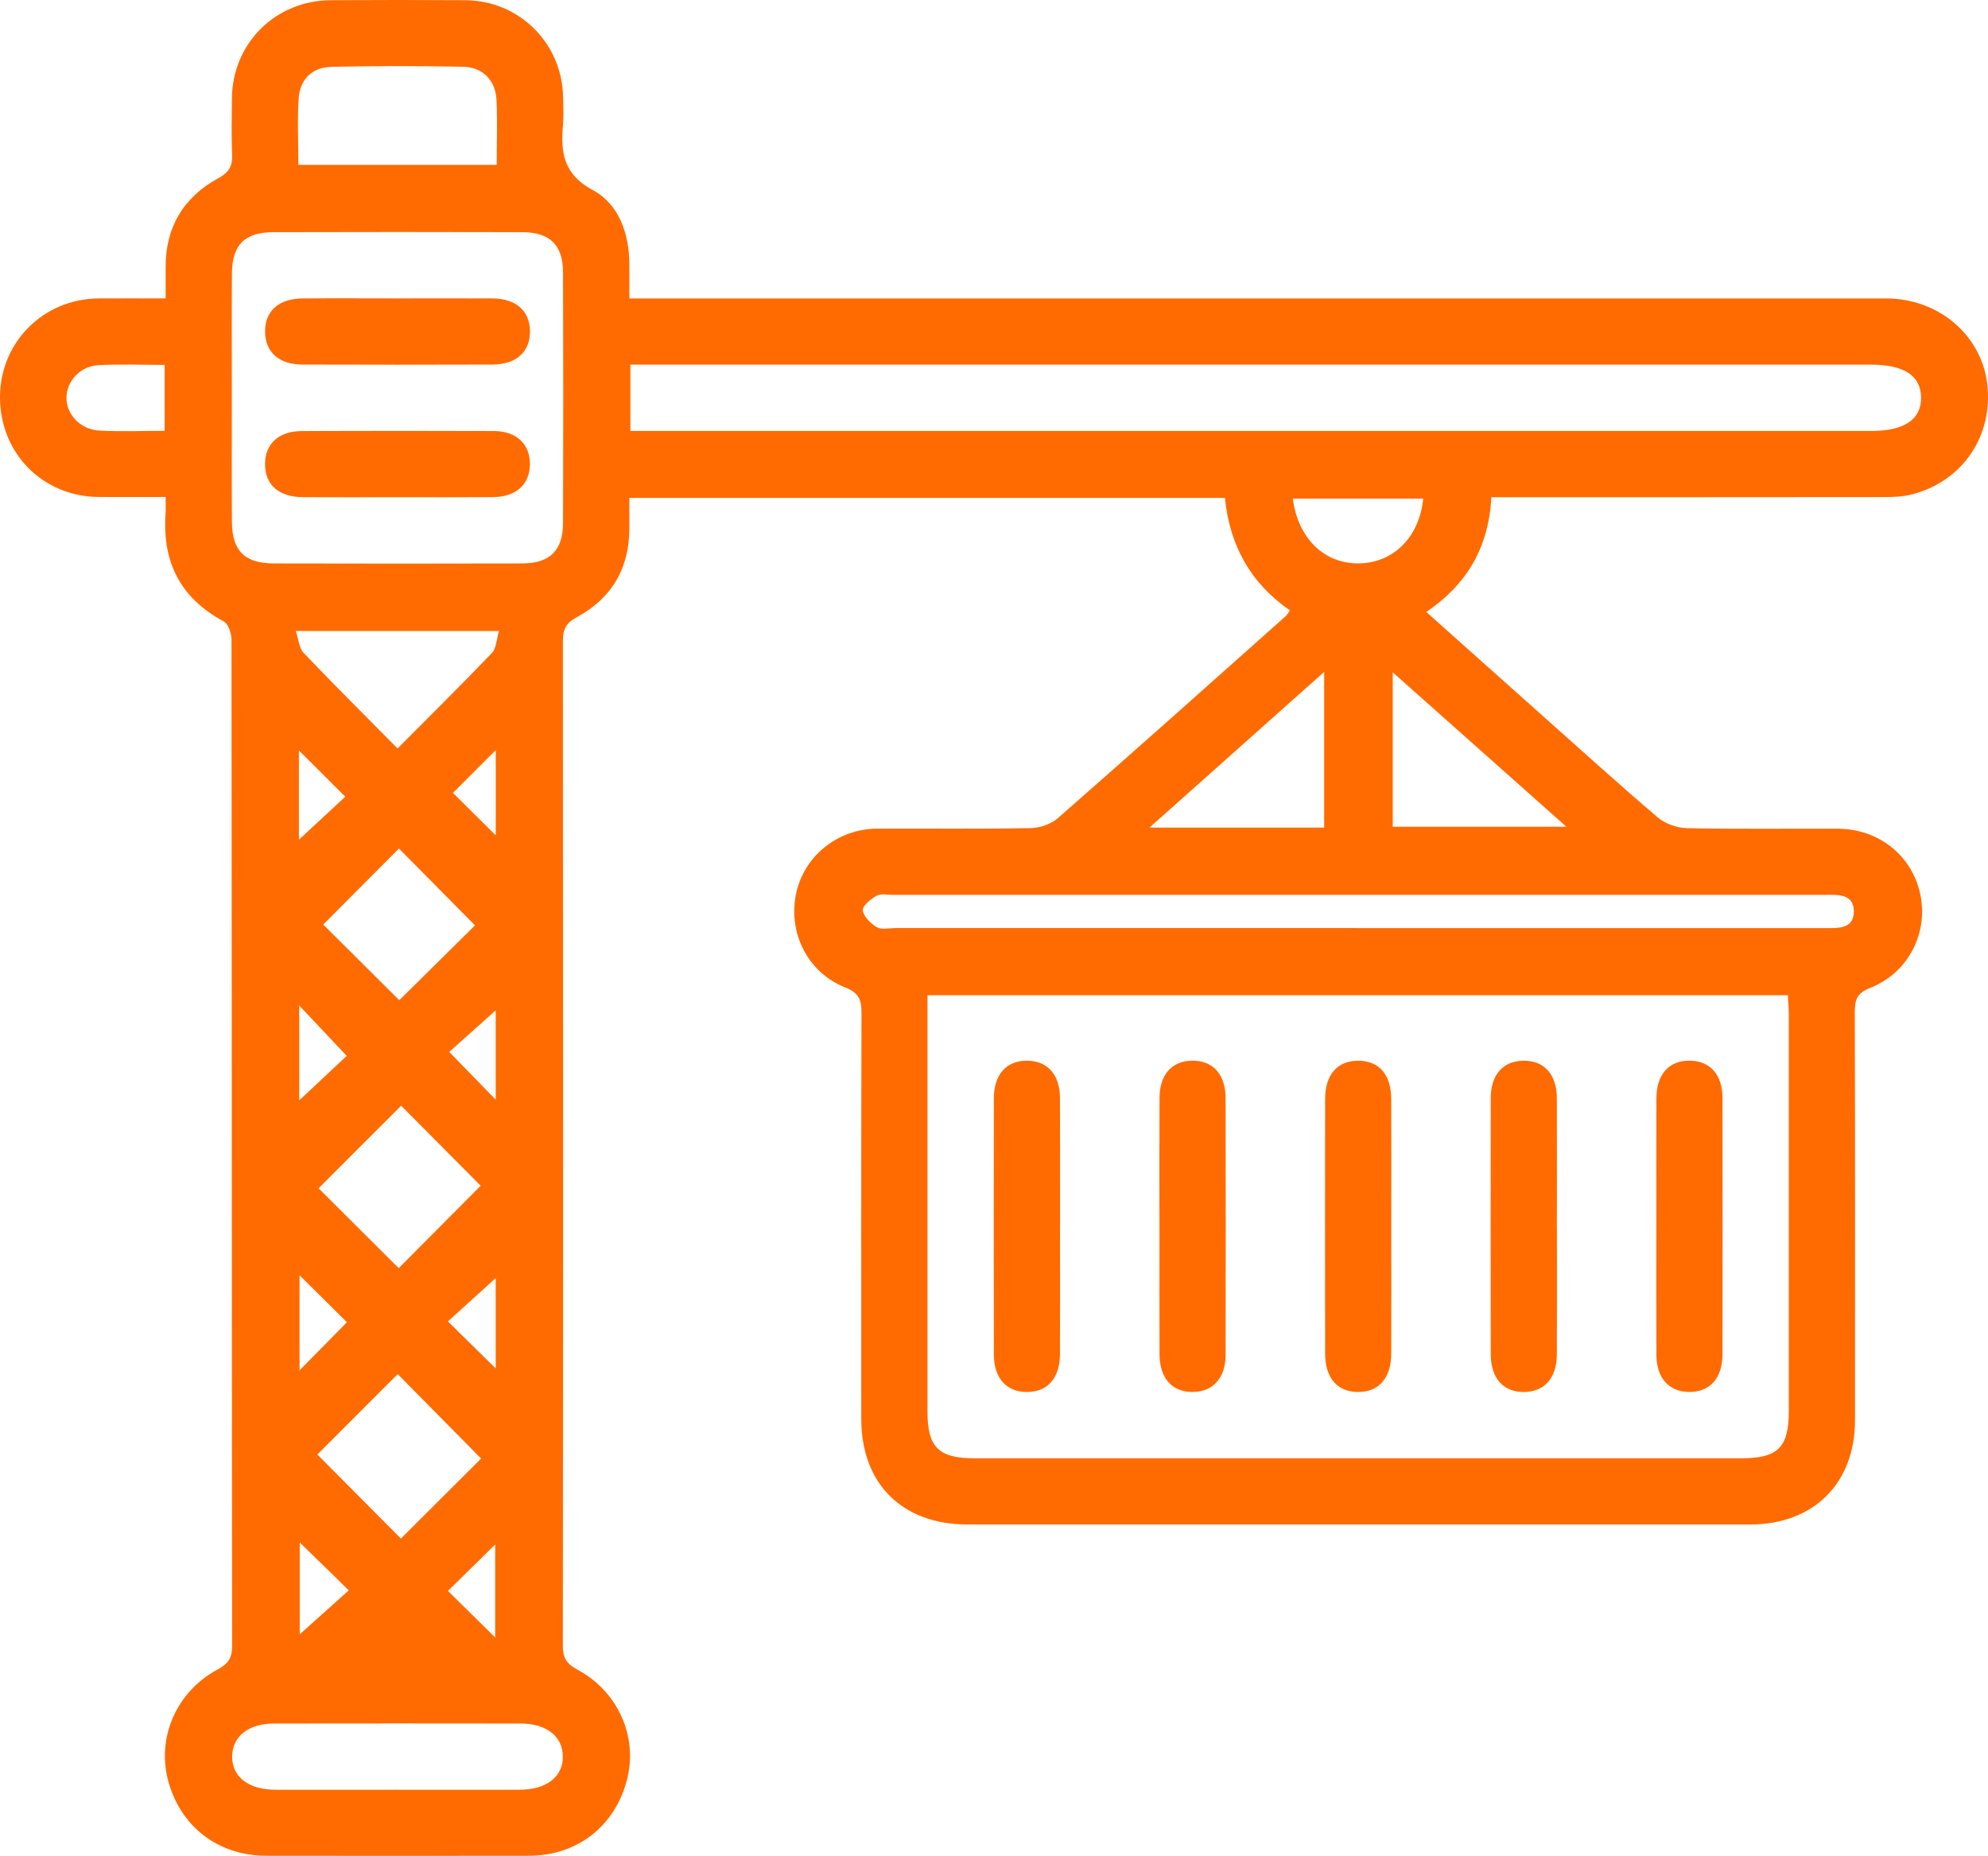
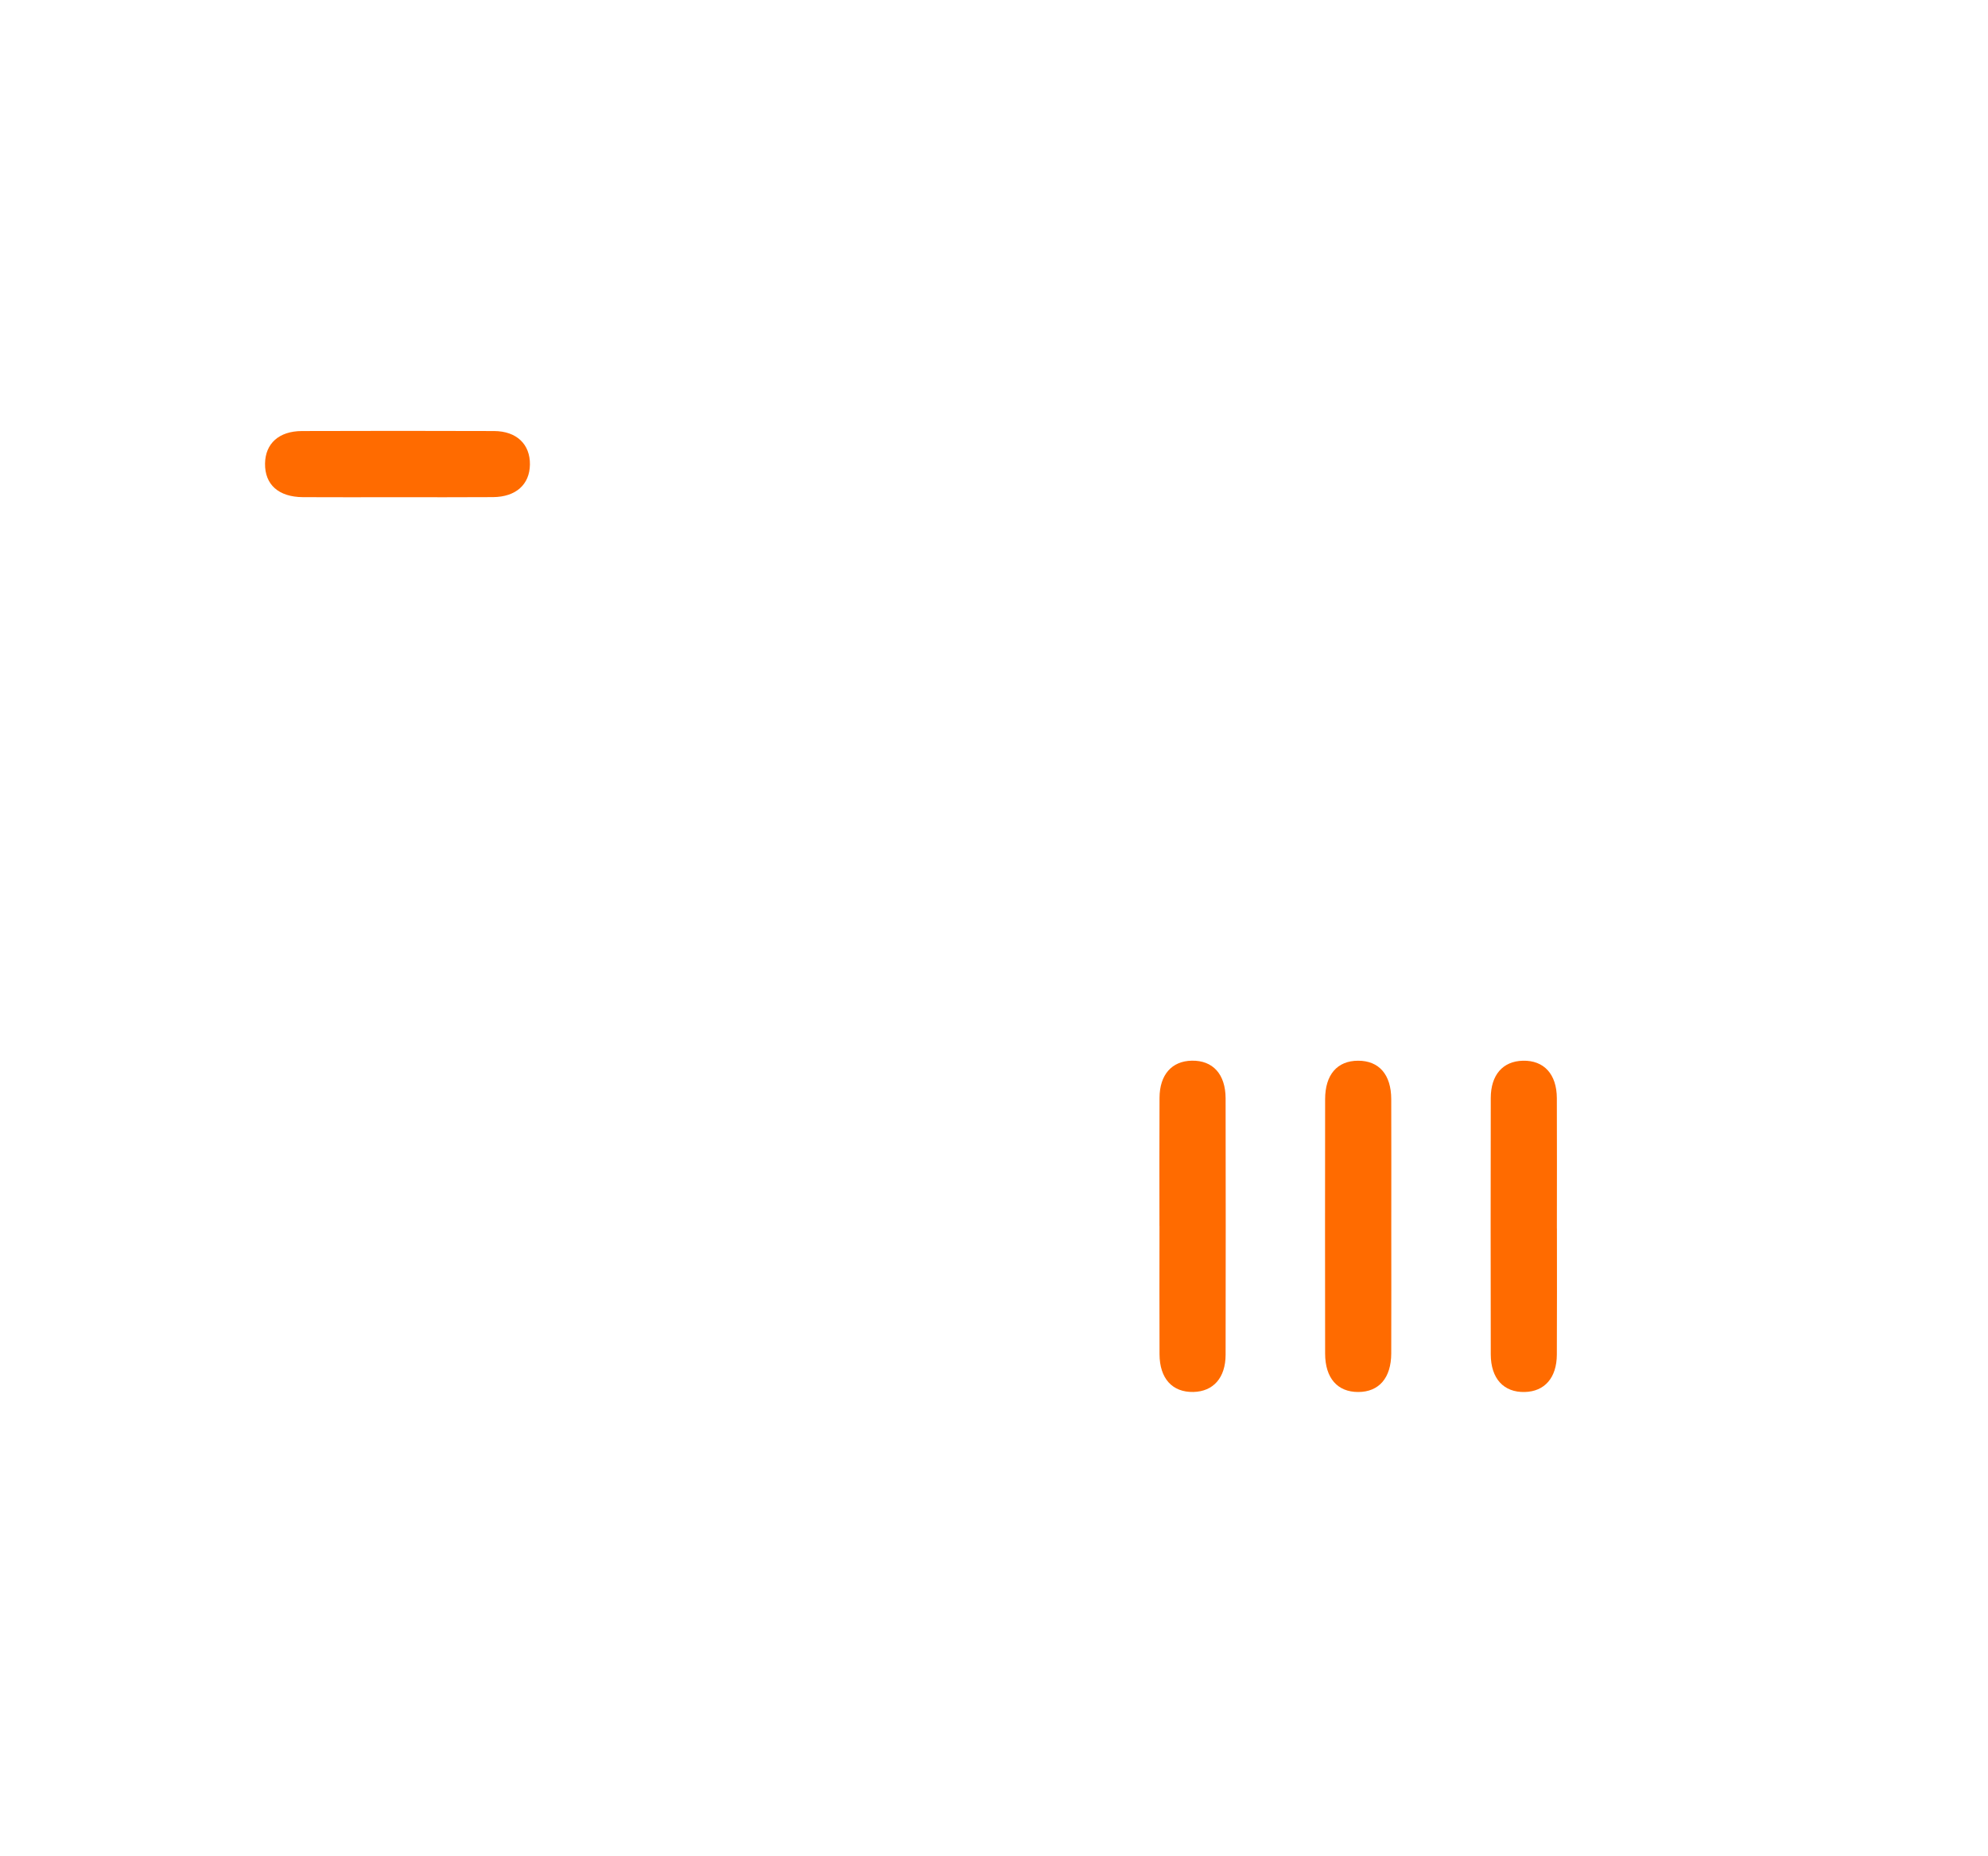
<svg xmlns="http://www.w3.org/2000/svg" id="Capa_1" data-name="Capa 1" viewBox="0 0 500 466.81">
  <defs>
    <style>
      .cls-1 {
        fill: #ff6b00;
      }
    </style>
  </defs>
-   <path class="cls-1" d="M375.1,125.05c-.7,12.7-6.15,21.9-16.36,28.87,9.67,8.64,19.08,17.06,28.51,25.45,9.85,8.77,19.62,17.63,29.66,26.19,1.88,1.61,4.84,2.68,7.32,2.73,12.66,.27,25.34,.09,38.01,.14,10.24,.04,18.59,6.68,20.7,16.36,2.14,9.78-2.95,19.9-12.56,23.67-3.32,1.3-3.89,2.98-3.88,6.09,.09,34.2,.07,68.41,.05,102.61,0,15.93-10.4,26.26-26.41,26.26-65.6,0-131.21,0-196.81,0-16.39,0-26.7-10.23-26.71-26.49-.01-34.03-.04-68.06,.06-102.09,0-3.3-.59-5.11-4.09-6.49-9.37-3.7-14.32-13.54-12.43-23.28,1.86-9.6,10.39-16.61,20.46-16.66,12.84-.06,25.69,.11,38.53-.13,2.34-.04,5.16-.98,6.9-2.5,19.19-16.81,38.22-33.81,57.27-50.77,.38-.34,.62-.82,1.12-1.49-9.86-6.8-15.17-16.31-16.36-28.29H158.29c0,2.54,0,5.06,0,7.58,.02,10.12-4.47,17.72-13.28,22.46-2.79,1.5-3.44,3.18-3.44,6.06,.06,84.21,.07,168.42-.01,252.62,0,3,.92,4.51,3.61,5.95,10.31,5.51,15.3,16.91,12.53,27.68-3,11.71-12.5,19.14-24.64,19.16-22.04,.04-44.08,.03-66.12,0-12.16-.02-21.67-7.42-24.7-19.09-2.79-10.76,2.19-22.23,12.44-27.73,2.64-1.42,3.7-2.83,3.7-5.89-.09-84.38-.06-168.76-.15-253.15,0-1.58-.81-3.97-1.99-4.61-10.89-5.85-15.44-14.94-14.6-27.05,.08-1.18,.01-2.37,.01-4.23-5.82,0-11.3,.04-16.79,0C10.75,124.93-.04,113.98,0,99.84c.04-13.78,10.9-24.66,24.76-24.78,5.37-.05,10.74,0,16.9,0,0-2.73,.01-5.25,0-7.76-.06-10.13,4.47-17.7,13.25-22.48,2.75-1.49,3.6-3.12,3.47-6.05-.21-4.68-.09-9.37-.05-14.06C58.46,10.89,69.29,.12,83.21,.05c11.28-.06,22.56-.07,33.84,0,13.58,.09,24.39,10.89,24.57,24.44,.03,2.26,.17,4.53-.02,6.77-.58,6.92-.05,12.48,7.47,16.53,6.62,3.56,9.2,10.99,9.22,18.77,0,2.59,0,5.18,0,8.5,2.43,0,4.61,0,6.79,0,103.09,0,206.18,0,309.27,0,13.15,0,23.93,9.12,25.44,21.4,1.61,13.07-6.12,24.58-18.89,27.88-2.31,.59-4.79,.68-7.2,.68-30.89,.04-61.78,.03-92.68,.03h-5.92Zm-141.83,125.26c0,35.31,0,70.03,0,104.74,0,8.97,2.8,11.72,11.88,11.73,64.21,0,128.41,0,192.62,0,9.43,0,12.13-2.67,12.13-12.01,0-33.16,0-66.32,0-99.47,0-1.66-.15-3.32-.23-4.99H233.27ZM158.54,108.39h6.02c102.04,0,204.07,0,306.11,0,8.28,0,12.58-2.92,12.5-8.44-.08-5.5-4.3-8.24-12.69-8.24-102.04,0-204.07,0-306.11,0-1.86,0-3.72,0-5.82,0v16.68Zm-100.23-8.34c0,10.41-.05,20.83,.02,31.24,.05,7.25,3.22,10.4,10.55,10.42,20.82,.05,41.64,.06,62.45,0,6.97-.02,10.25-3.25,10.28-10.17,.07-21,.07-42,0-63-.02-6.92-3.3-10.13-10.29-10.15-20.82-.06-41.64-.05-62.45,0-7.34,.02-10.49,3.15-10.54,10.43-.07,10.41-.02,20.83-.02,31.24ZM341.19,233.42c39.2,0,78.4,0,117.6,0,3.33,0,7.48,.36,7.47-4.19,0-4.57-4.18-4.18-7.5-4.16-.17,0-.35,0-.52,0-77.88,0-155.76,0-233.65,0-1.39,0-3.03-.39-4.1,.21-1.48,.83-3.63,2.58-3.49,3.68,.2,1.57,1.98,3.32,3.52,4.23,1.17,.69,3.04,.23,4.6,.23,38.68,0,77.36,0,116.04,0ZM99.45,450.14c10.41,0,20.81,.03,31.22,0,6.83-.02,11-3.31,10.89-8.47-.1-5-4.14-8.18-10.64-8.19-20.64-.03-41.27-.03-61.91,0-6.5,.01-10.53,3.19-10.62,8.2-.1,5.17,4.06,8.44,10.89,8.46,10.06,.03,20.12,0,30.18,0ZM124.93,41.48c0-5.73,.22-11.09-.06-16.42-.26-4.88-3.48-8.17-8.37-8.27-11.09-.22-22.19-.24-33.28,.03-4.74,.12-7.79,3.18-8.1,7.94-.36,5.47-.08,10.99-.08,16.71h49.9Zm-3.92,325.36c-7.2-7.29-14.21-14.38-20.98-21.24-6.85,6.85-13.9,13.91-20.21,20.22,6.84,6.88,13.96,14.04,21.01,21.14,6.54-6.52,13.51-13.47,20.18-20.13Zm-20.12-88.74c-7.36,7.35-14.39,14.38-20.77,20.76,6.62,6.6,13.66,13.62,20.16,20.09,6.58-6.62,13.61-13.69,20.61-20.73-6.56-6.6-13.5-13.59-19.99-20.12Zm232.15-109.11c-14.94,13.31-29.11,25.94-43.94,39.16h43.94v-39.16Zm17.25,.11v38.84h43.68c-14.81-13.17-28.91-25.71-43.68-38.84Zm-224.79-10.41h-51.11c.74,2.19,.84,4.33,1.96,5.5,7.63,8,15.48,15.8,23.64,24.05,8.23-8.27,16.09-16.03,23.73-24.01,1.11-1.16,1.12-3.35,1.79-5.54Zm-6.03,74.05c-6.43-6.5-13.07-13.21-19.13-19.33-6.46,6.48-13.12,13.17-19.04,19.12,6.25,6.22,12.94,12.89,19.12,19.03,6.18-6.1,12.79-12.64,19.05-18.82Zm238.48-107.34h-32.79c1.27,9.97,7.87,16.37,16.52,16.3,8.74-.06,15.33-6.61,16.27-16.3ZM41.41,108.36v-16.58c-5.73,0-11.24-.24-16.72,.07-4.55,.26-7.91,4.02-7.97,8.12-.05,4.27,3.48,8.08,8.33,8.33,5.32,.27,10.67,.06,16.36,.06Zm33.85,168.39c4.16-3.9,8.26-7.74,11.94-11.19-3.93-4.16-7.76-8.23-11.94-12.66v23.85Zm-.08-65.56c4.07-3.78,8.19-7.6,11.66-10.81-3.94-3.94-7.87-7.86-11.66-11.65v22.47Zm38.74-11.77c3.49,3.46,7.49,7.43,10.77,10.68v-21.44c-3.84,3.84-7.7,7.69-10.77,10.76Zm-26.66,133.14c-3.9-3.87-7.85-7.78-11.92-11.82v23.91c4.12-4.18,7.95-8.06,11.92-12.1Zm37.42,11.62v-22.73c-4.04,3.66-8.18,7.41-12.03,10.89,4.11,4.04,8.01,7.88,12.03,11.84Zm-49.29,43.76v23.1c3.89-3.49,8.07-7.24,12.33-11.06-4.14-4.05-8.07-7.88-12.33-12.04Zm49.15,23.9v-23.38c-4.06,3.99-7.97,7.83-11.88,11.67,3.87,3.82,7.77,7.66,11.88,11.71Zm.14-157.73c-4.11,3.67-8.21,7.33-11.7,10.45,4,4.11,7.81,8.02,11.7,12.02v-22.48Z" />
-   <path class="cls-1" d="M266.6,308.41c0,10.75,.04,21.5-.01,32.25-.03,6.07-3.28,9.57-8.55,9.44-5.01-.12-8.06-3.57-8.07-9.4-.04-21.5-.04-42.99,0-64.49,.01-6.08,3.25-9.56,8.55-9.43,5.02,.12,8.05,3.56,8.07,9.39,.05,10.75,.02,21.5,.02,32.25Z" />
  <path class="cls-1" d="M291.61,308.37c0-10.75-.04-21.5,.02-32.25,.03-5.82,3.08-9.25,8.1-9.35,5.29-.11,8.5,3.37,8.52,9.47,.04,21.5,.04,42.99,0,64.49-.01,5.8-3.1,9.25-8.11,9.36-5.28,.11-8.48-3.37-8.51-9.48-.05-10.75-.01-21.5-.01-32.25Z" />
  <path class="cls-1" d="M349.92,308.67c0,10.58,.03,21.15-.01,31.73-.02,6.17-3.09,9.69-8.3,9.7-5.23,.01-8.32-3.5-8.33-9.66-.03-21.32-.03-42.65,0-63.97,0-6.19,3.05-9.68,8.29-9.69,5.25-.01,8.32,3.47,8.34,9.65,.04,10.75,.01,21.5,.01,32.25Z" />
  <path class="cls-1" d="M391.58,308.98c0,10.58,.04,21.15-.02,31.73-.03,5.82-3.07,9.27-8.08,9.39-5.28,.13-8.52-3.37-8.54-9.45-.04-21.5-.04-42.99,0-64.49,.01-5.83,3.05-9.26,8.08-9.38,5.29-.12,8.52,3.36,8.54,9.44,.05,10.92,.01,21.84,.01,32.77Z" />
-   <path class="cls-1" d="M416.59,308.49c0-10.75-.04-21.5,.01-32.25,.03-6.11,3.21-9.58,8.51-9.47,5.02,.1,8.1,3.54,8.11,9.35,.04,21.5,.04,42.99,0,64.49-.01,6.1-3.24,9.59-8.52,9.48-5.02-.11-8.07-3.55-8.1-9.36-.05-10.75-.02-21.5-.02-32.25Z" />
-   <path class="cls-1" d="M100.5,75.05c7.8,0,15.59-.04,23.39,.01,5.83,.04,9.27,3.05,9.4,8.06,.14,5.27-3.37,8.55-9.42,8.57-15.94,.05-31.87,.05-47.81,0-5.83-.02-9.26-3.06-9.39-8.07-.13-5.29,3.35-8.52,9.41-8.56,8.14-.06,16.28-.01,24.43-.01Z" />
  <path class="cls-1" d="M99.58,125.05c-7.8,0-15.59,.04-23.39-.01-6.14-.04-9.6-3.17-9.53-8.45,.07-5.04,3.5-8.16,9.27-8.18,16.11-.05,32.22-.06,48.33,0,5.68,.02,9.09,3.34,9.02,8.43-.07,5.02-3.52,8.14-9.28,8.19-8.14,.06-16.28,.02-24.43,.02Z" />
</svg>